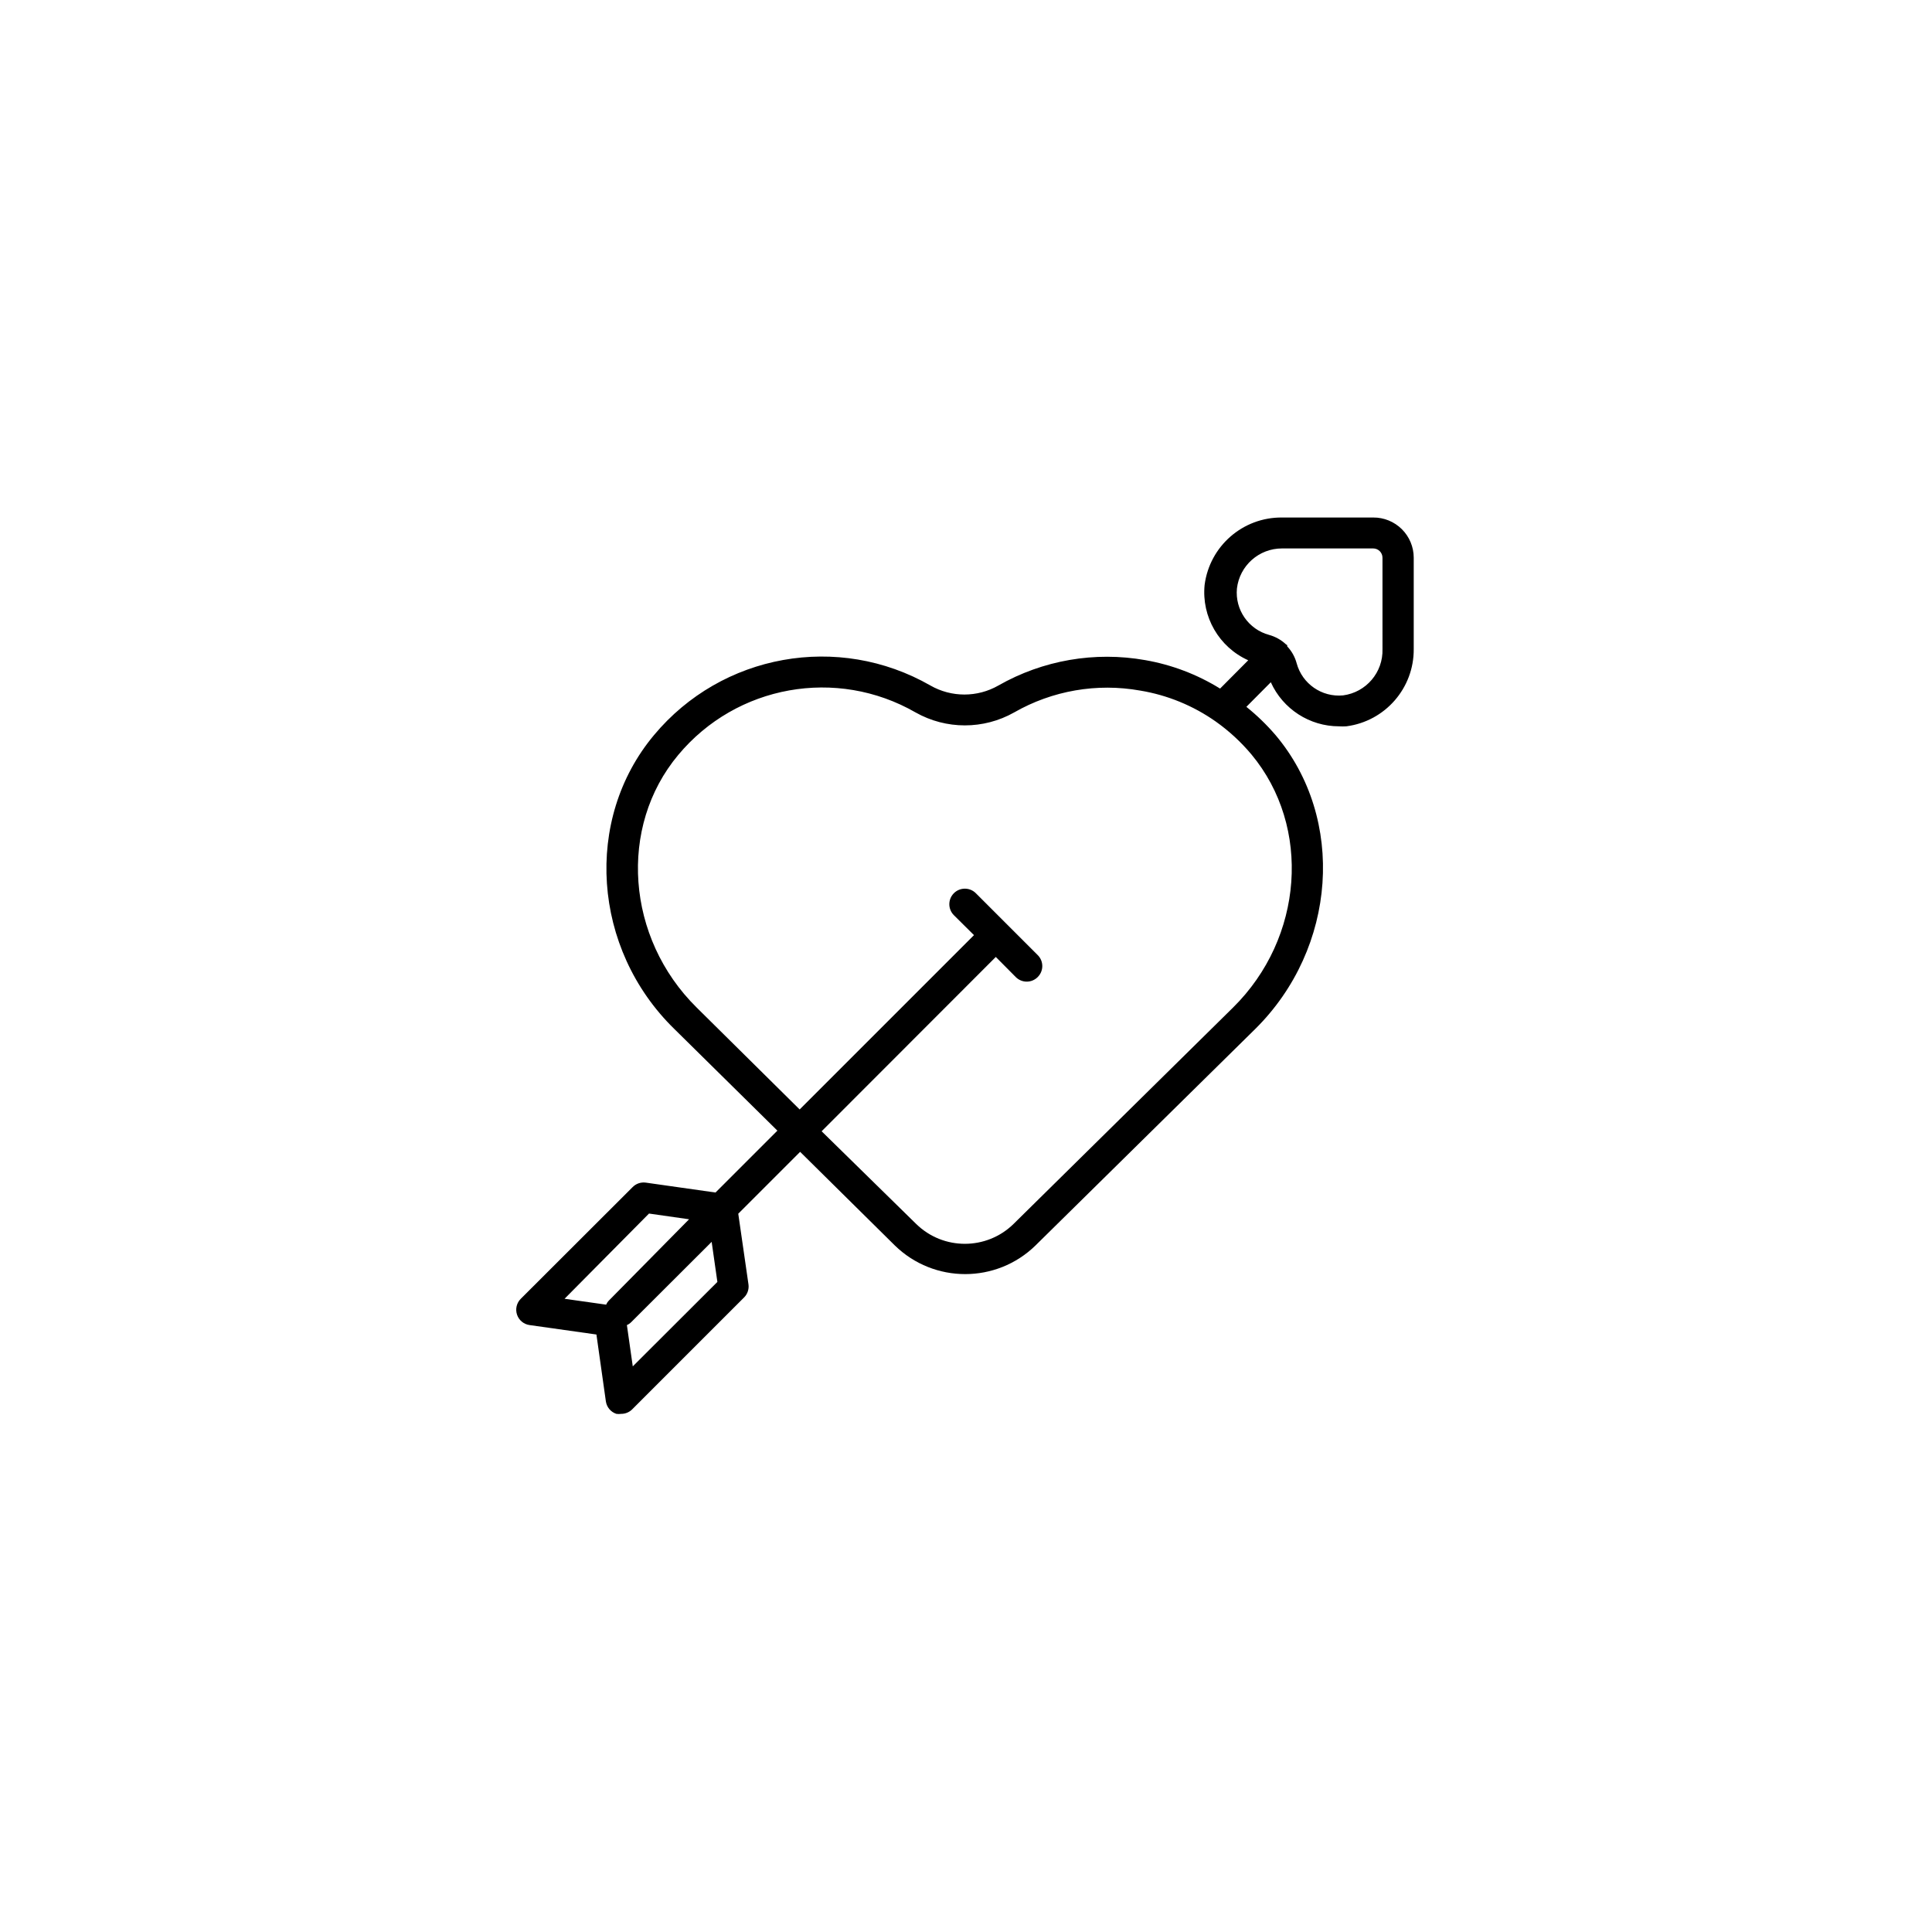
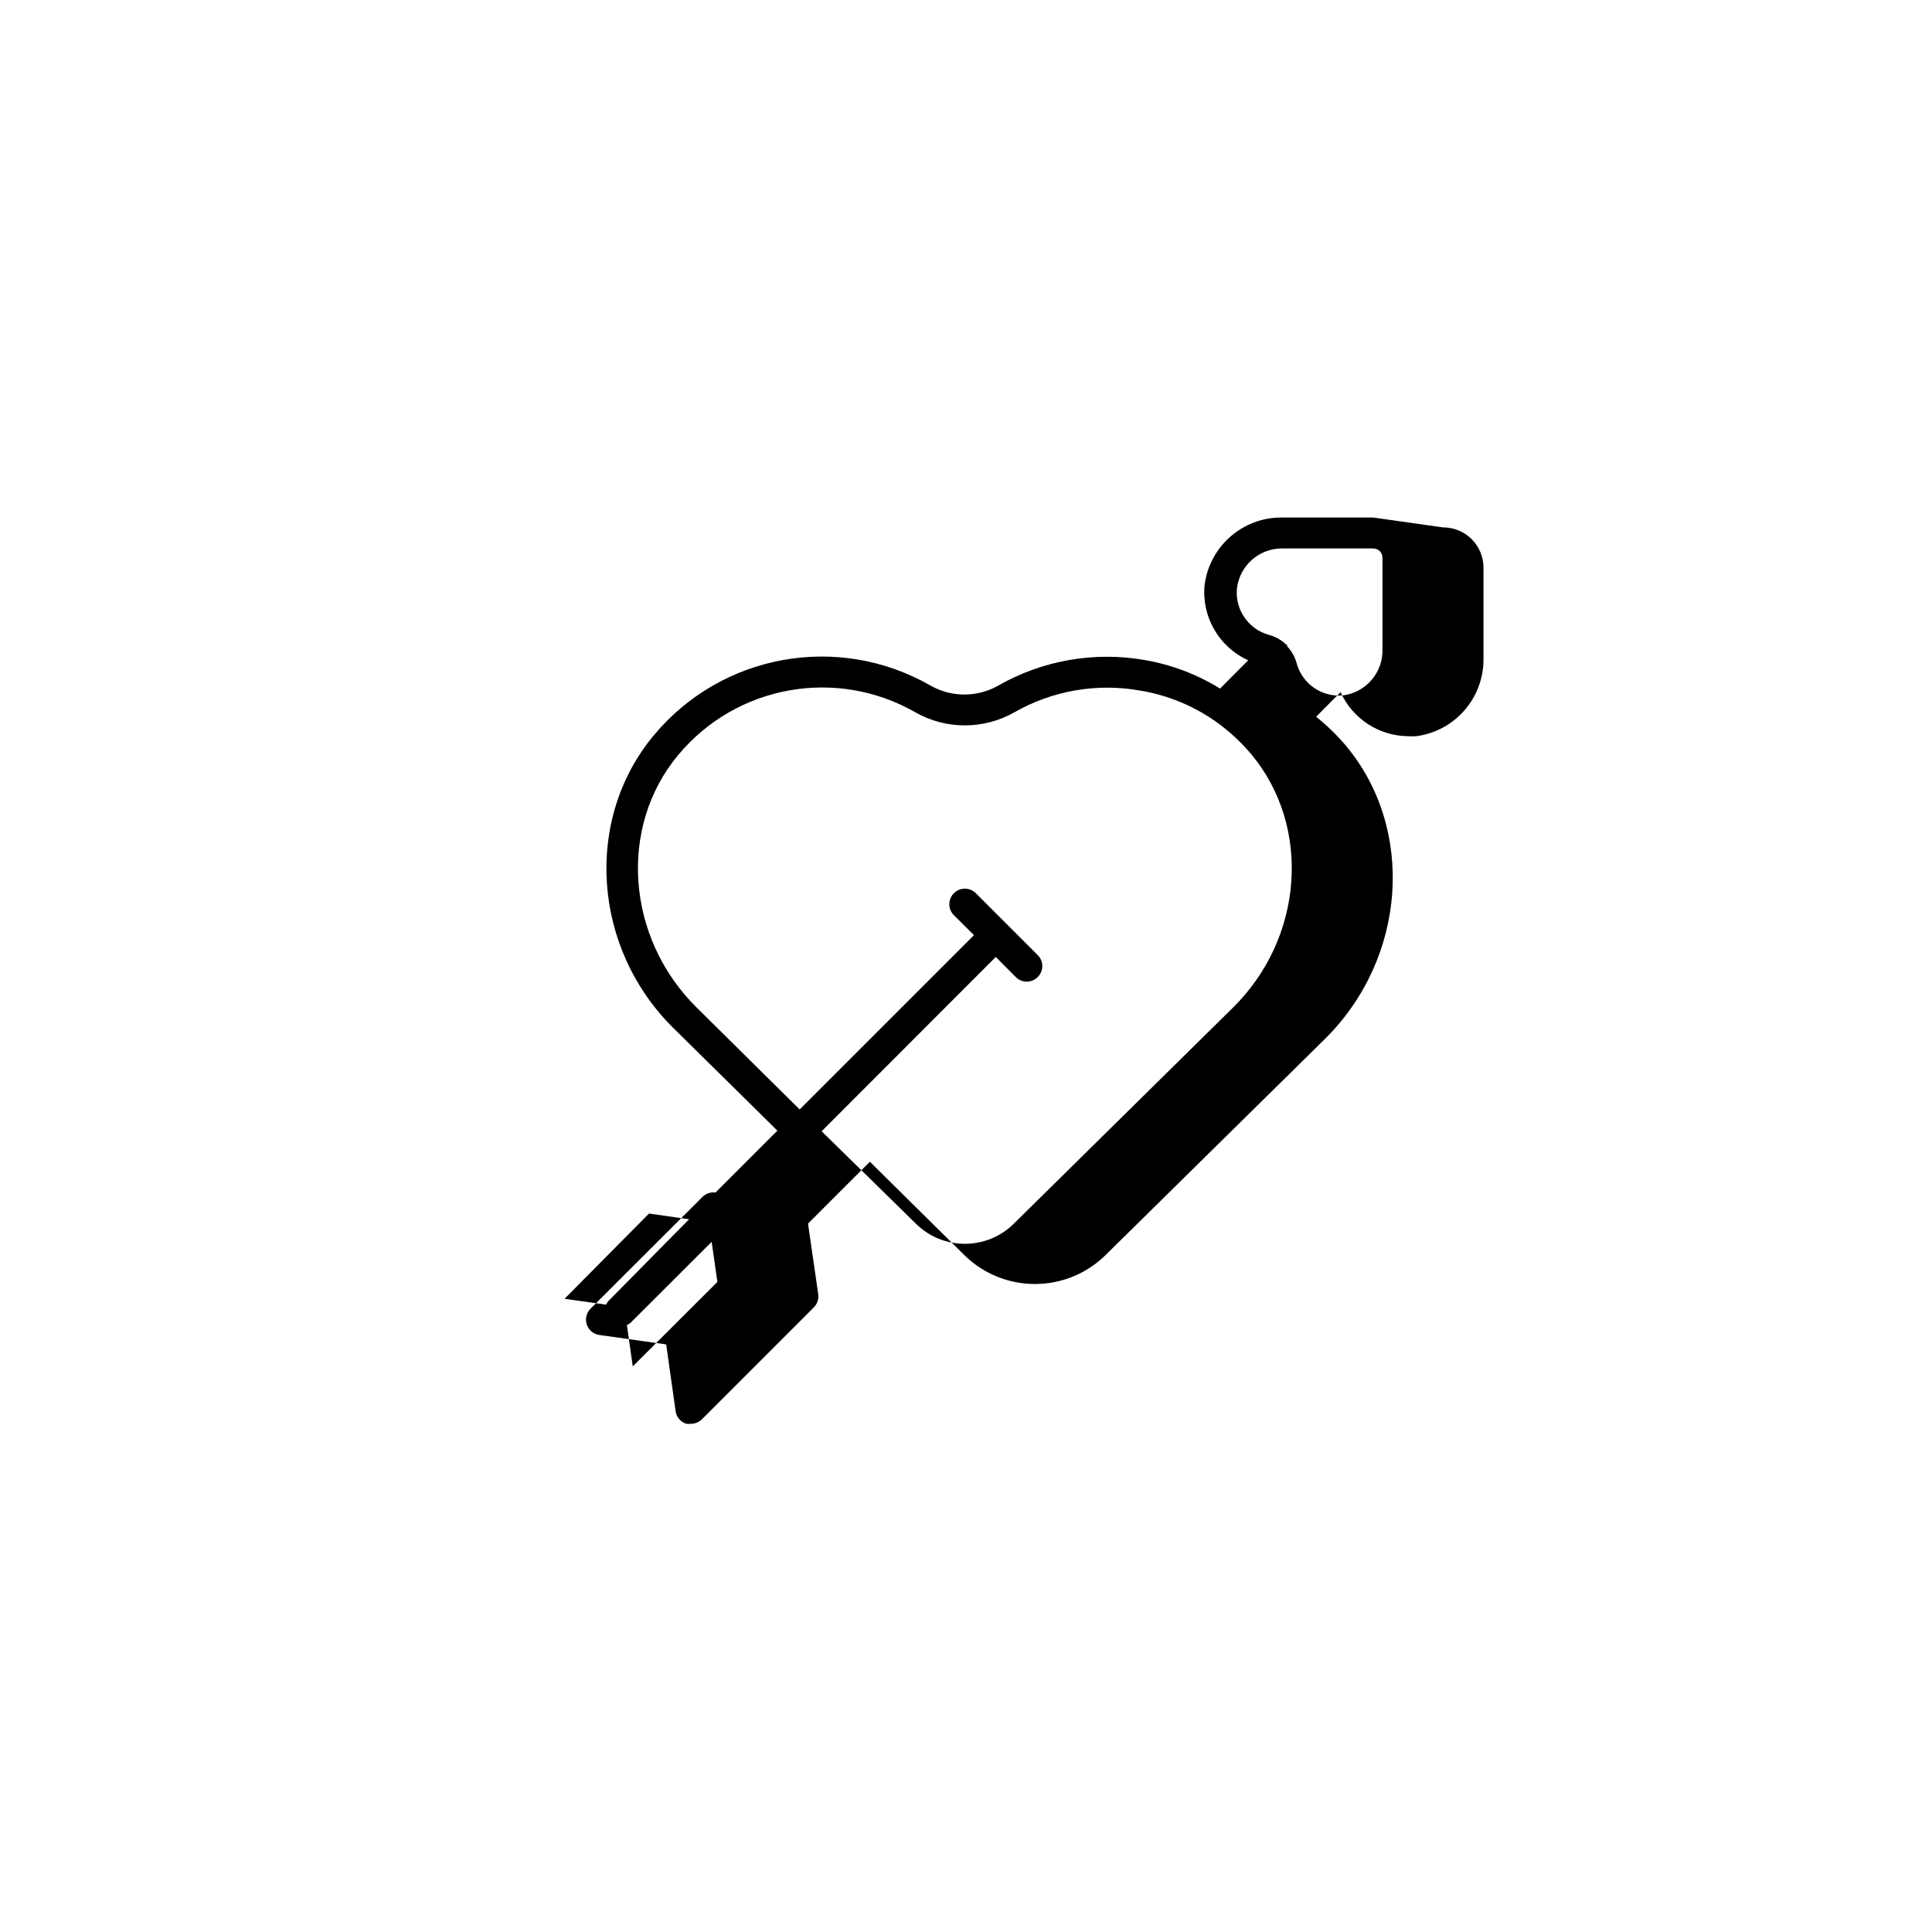
<svg xmlns="http://www.w3.org/2000/svg" width="500" height="500" viewBox="0 0 500 500">
  <g transform="translate(133.598,133.931)translate(116.151,116.023)rotate(0)translate(-116.151,-116.023) scale(4.003,4.003)" opacity="1">
    <defs class="defs" />
-     <path transform="translate(-2.995,-3)" d="M58.4,3h-5.9c-2.53,-0.021 -4.676,1.851 -5,4.36c-0.204,2.061 0.932,4.021 2.82,4.87l-1.82,1.83c-1.481,-0.917 -3.124,-1.541 -4.84,-1.84c-3.258,-0.578 -6.615,0.002 -9.49,1.64c-1.363,0.78 -3.037,0.78 -4.4,0c-5.946,-3.409 -13.482,-2.055 -17.87,3.21c-4.55,5.44 -4,13.81 1.32,19l6.66,6.57l-4,4l-4.51,-0.64c-0.313,-0.043 -0.628,0.064 -0.85,0.29l-7.23,7.22c-0.27,0.268 -0.364,0.666 -0.243,1.027c0.121,0.361 0.436,0.622 0.813,0.673l4.32,0.61l0.61,4.32c0.054,0.378 0.317,0.692 0.68,0.81c0.103,0.014 0.207,0.014 0.31,0c0.266,0.002 0.521,-0.103 0.71,-0.29l7.23,-7.23c0.226,-0.222 0.333,-0.537 0.29,-0.85l-0.66,-4.57l4,-4l6.13,6.06c2.527,2.459 6.553,2.459 9.08,0l14.21,-14c5.29,-5.23 5.87,-13.6 1.32,-19c-0.572,-0.667 -1.205,-1.28 -1.89,-1.83l1.58,-1.59c0.782,1.734 2.508,2.849 4.41,2.85c0.157,0.01 0.313,0.01 0.47,0c2.509,-0.324 4.381,-2.47 4.36,-5v-5.9c0,-0.693 -0.277,-1.357 -0.769,-1.846c-0.492,-0.488 -1.158,-0.76 -1.851,-0.754zM6.12,53.51l5.46,-5.51l2.59,0.37l-5.17,5.24c-0.081,0.08 -0.146,0.175 -0.19,0.28zM16,52.42l-5.47,5.46l-0.38,-2.67c0.105,-0.044 0.2,-0.109 0.28,-0.19l5.2,-5.19zM49.34,34.68l-14.2,14c-1.747,1.702 -4.533,1.702 -6.28,0l-6.12,-6l11.26,-11.27l1.29,1.3c0.188,0.189 0.443,0.296 0.71,0.296c0.267,0 0.522,-0.106 0.71,-0.296c0.189,-0.188 0.296,-0.443 0.296,-0.71c0,-0.267 -0.106,-0.522 -0.296,-0.71l-4,-4c-0.392,-0.392 -1.028,-0.392 -1.42,0c-0.392,0.392 -0.392,1.028 0,1.42l1.3,1.29l-11.27,11.27l-6.66,-6.59c-4.56,-4.5 -5.08,-11.68 -1.19,-16.33c3.766,-4.522 10.238,-5.682 15.34,-2.75c1.979,1.119 4.401,1.119 6.38,0c2.467,-1.412 5.352,-1.911 8.15,-1.41c1.756,0.291 3.425,0.975 4.88,2c0.858,0.608 1.635,1.324 2.31,2.13c3.89,4.68 3.37,11.86 -1.19,16.36zM59,11.5c0.049,1.507 -1.055,2.805 -2.55,3c-1.373,0.131 -2.641,-0.748 -3,-2.08c-0.11,-0.408 -0.319,-0.783 -0.61,-1.09c-0.002,-0.027 -0.002,-0.053 0,-0.08l-0.08,-0.05c-0.309,-0.289 -0.683,-0.498 -1.09,-0.61c-1.332,-0.359 -2.211,-1.627 -2.08,-3c0.172,-1.477 1.423,-2.59 2.91,-2.59h5.9c0.331,0 0.6,0.269 0.6,0.6z" fill="#000000" class="fill c1" />
+     <path transform="translate(-2.995,-3)" d="M58.4,3h-5.9c-2.53,-0.021 -4.676,1.851 -5,4.36c-0.204,2.061 0.932,4.021 2.82,4.87l-1.82,1.83c-1.481,-0.917 -3.124,-1.541 -4.84,-1.84c-3.258,-0.578 -6.615,0.002 -9.49,1.64c-1.363,0.78 -3.037,0.78 -4.4,0c-5.946,-3.409 -13.482,-2.055 -17.87,3.21c-4.55,5.44 -4,13.81 1.32,19l6.66,6.57l-4,4c-0.313,-0.043 -0.628,0.064 -0.85,0.29l-7.23,7.22c-0.27,0.268 -0.364,0.666 -0.243,1.027c0.121,0.361 0.436,0.622 0.813,0.673l4.32,0.61l0.61,4.32c0.054,0.378 0.317,0.692 0.68,0.81c0.103,0.014 0.207,0.014 0.31,0c0.266,0.002 0.521,-0.103 0.71,-0.29l7.23,-7.23c0.226,-0.222 0.333,-0.537 0.29,-0.85l-0.66,-4.57l4,-4l6.13,6.06c2.527,2.459 6.553,2.459 9.08,0l14.21,-14c5.29,-5.23 5.87,-13.6 1.32,-19c-0.572,-0.667 -1.205,-1.28 -1.89,-1.83l1.58,-1.59c0.782,1.734 2.508,2.849 4.41,2.85c0.157,0.01 0.313,0.01 0.47,0c2.509,-0.324 4.381,-2.47 4.36,-5v-5.9c0,-0.693 -0.277,-1.357 -0.769,-1.846c-0.492,-0.488 -1.158,-0.76 -1.851,-0.754zM6.12,53.51l5.46,-5.51l2.59,0.37l-5.17,5.24c-0.081,0.08 -0.146,0.175 -0.19,0.28zM16,52.42l-5.47,5.46l-0.38,-2.67c0.105,-0.044 0.2,-0.109 0.28,-0.19l5.2,-5.19zM49.34,34.68l-14.2,14c-1.747,1.702 -4.533,1.702 -6.28,0l-6.12,-6l11.26,-11.27l1.29,1.3c0.188,0.189 0.443,0.296 0.71,0.296c0.267,0 0.522,-0.106 0.71,-0.296c0.189,-0.188 0.296,-0.443 0.296,-0.71c0,-0.267 -0.106,-0.522 -0.296,-0.71l-4,-4c-0.392,-0.392 -1.028,-0.392 -1.42,0c-0.392,0.392 -0.392,1.028 0,1.42l1.3,1.29l-11.27,11.27l-6.66,-6.59c-4.56,-4.5 -5.08,-11.68 -1.19,-16.33c3.766,-4.522 10.238,-5.682 15.34,-2.75c1.979,1.119 4.401,1.119 6.38,0c2.467,-1.412 5.352,-1.911 8.15,-1.41c1.756,0.291 3.425,0.975 4.88,2c0.858,0.608 1.635,1.324 2.31,2.13c3.89,4.68 3.37,11.86 -1.19,16.36zM59,11.5c0.049,1.507 -1.055,2.805 -2.55,3c-1.373,0.131 -2.641,-0.748 -3,-2.08c-0.11,-0.408 -0.319,-0.783 -0.61,-1.09c-0.002,-0.027 -0.002,-0.053 0,-0.08l-0.08,-0.05c-0.309,-0.289 -0.683,-0.498 -1.09,-0.61c-1.332,-0.359 -2.211,-1.627 -2.08,-3c0.172,-1.477 1.423,-2.59 2.91,-2.59h5.9c0.331,0 0.6,0.269 0.6,0.6z" fill="#000000" class="fill c1" />
  </g>
</svg>